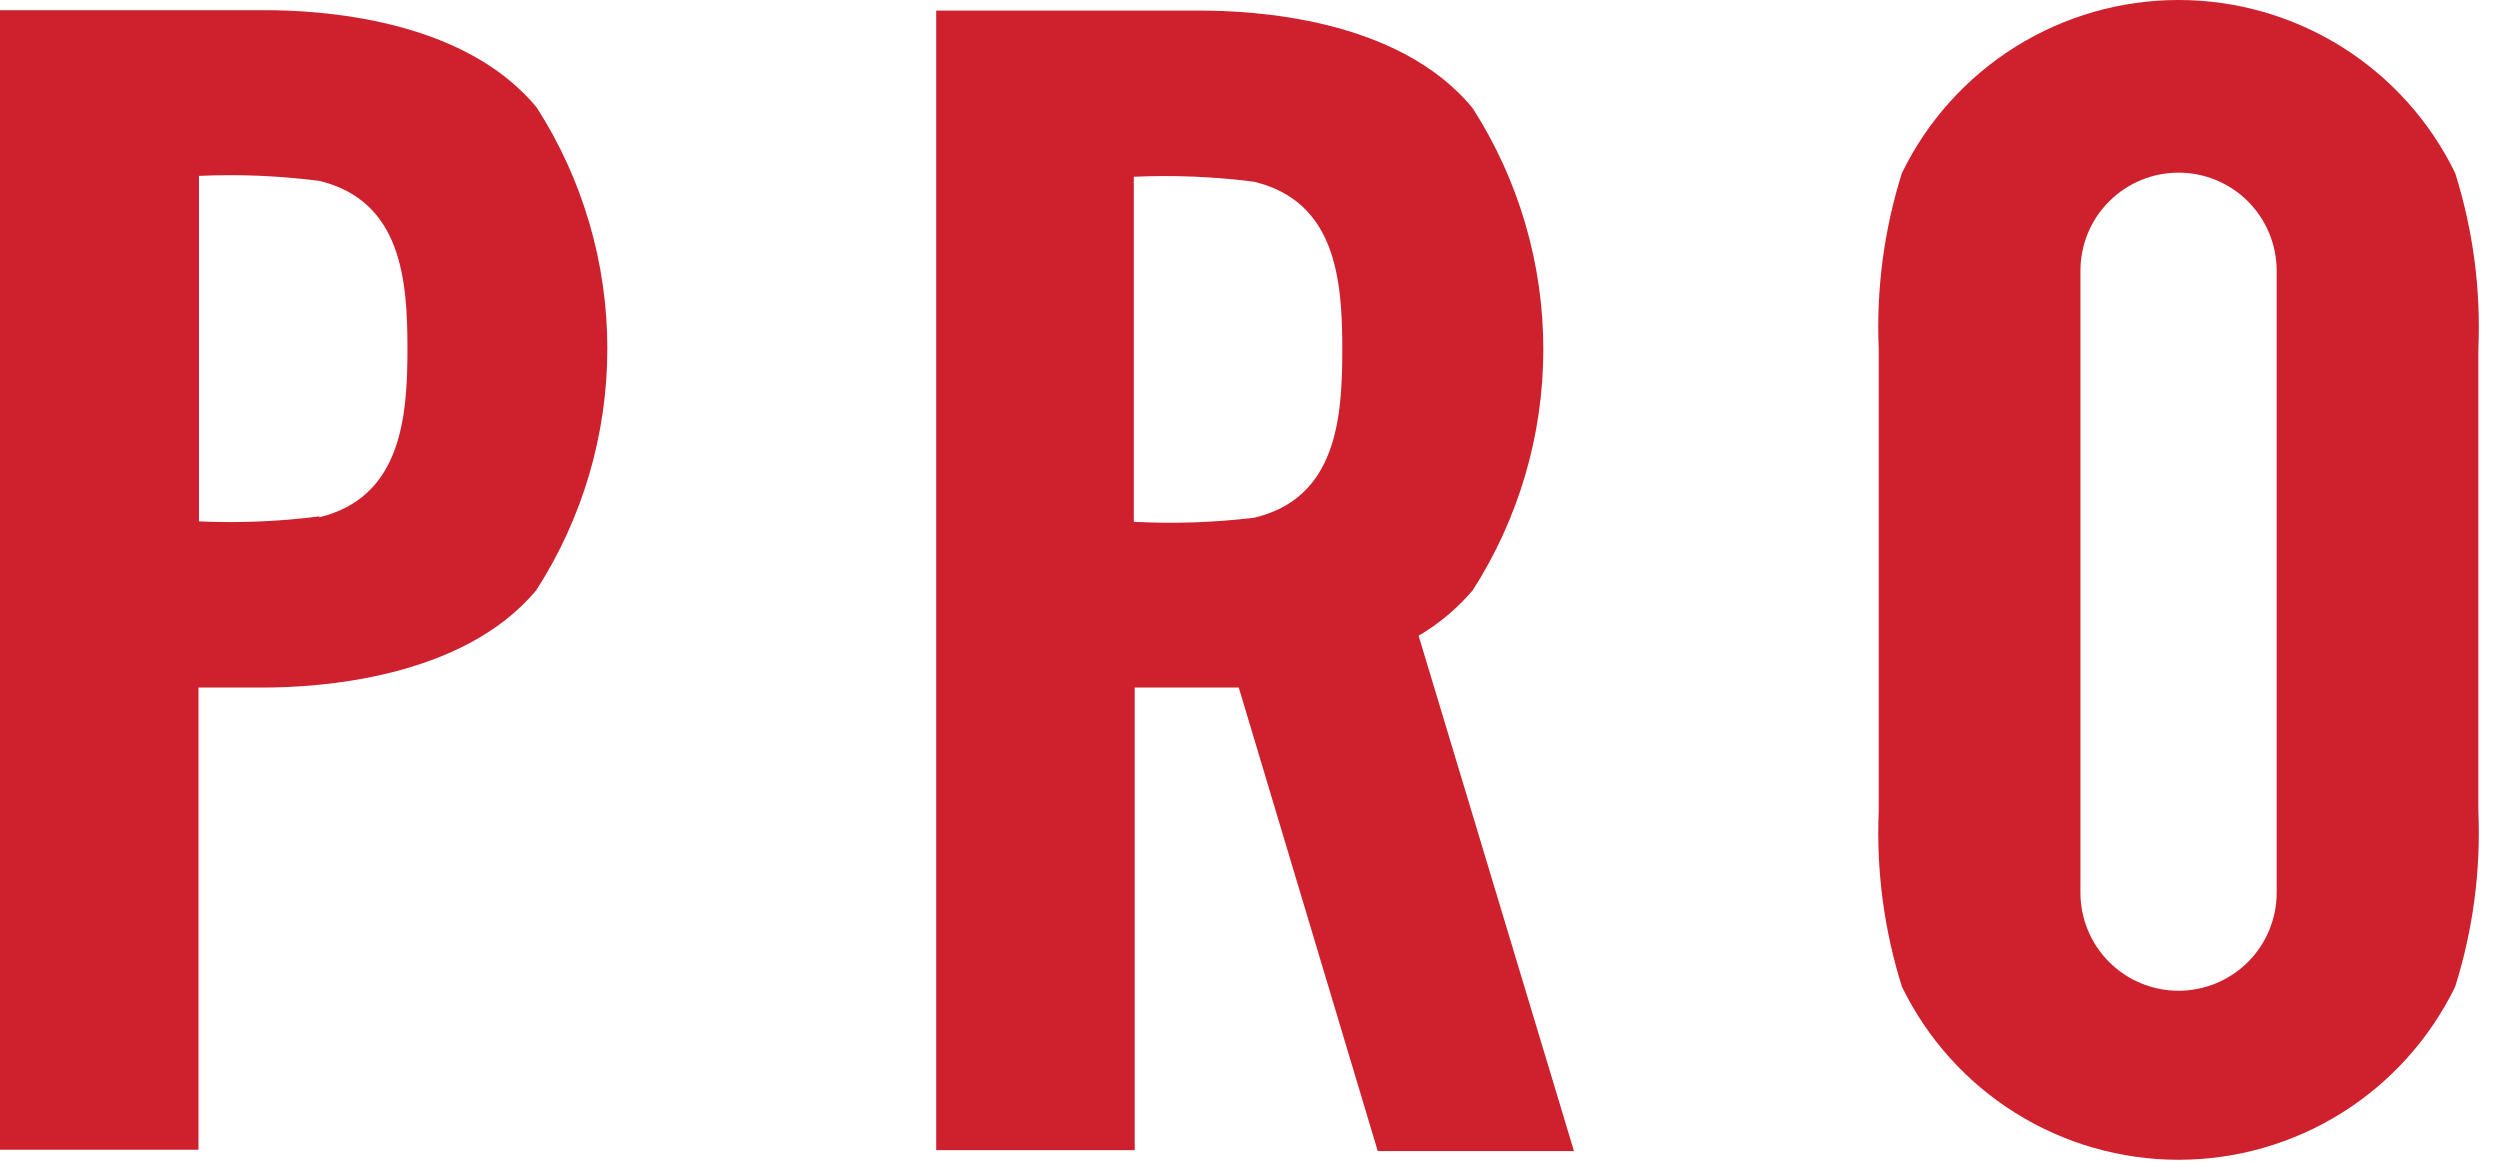
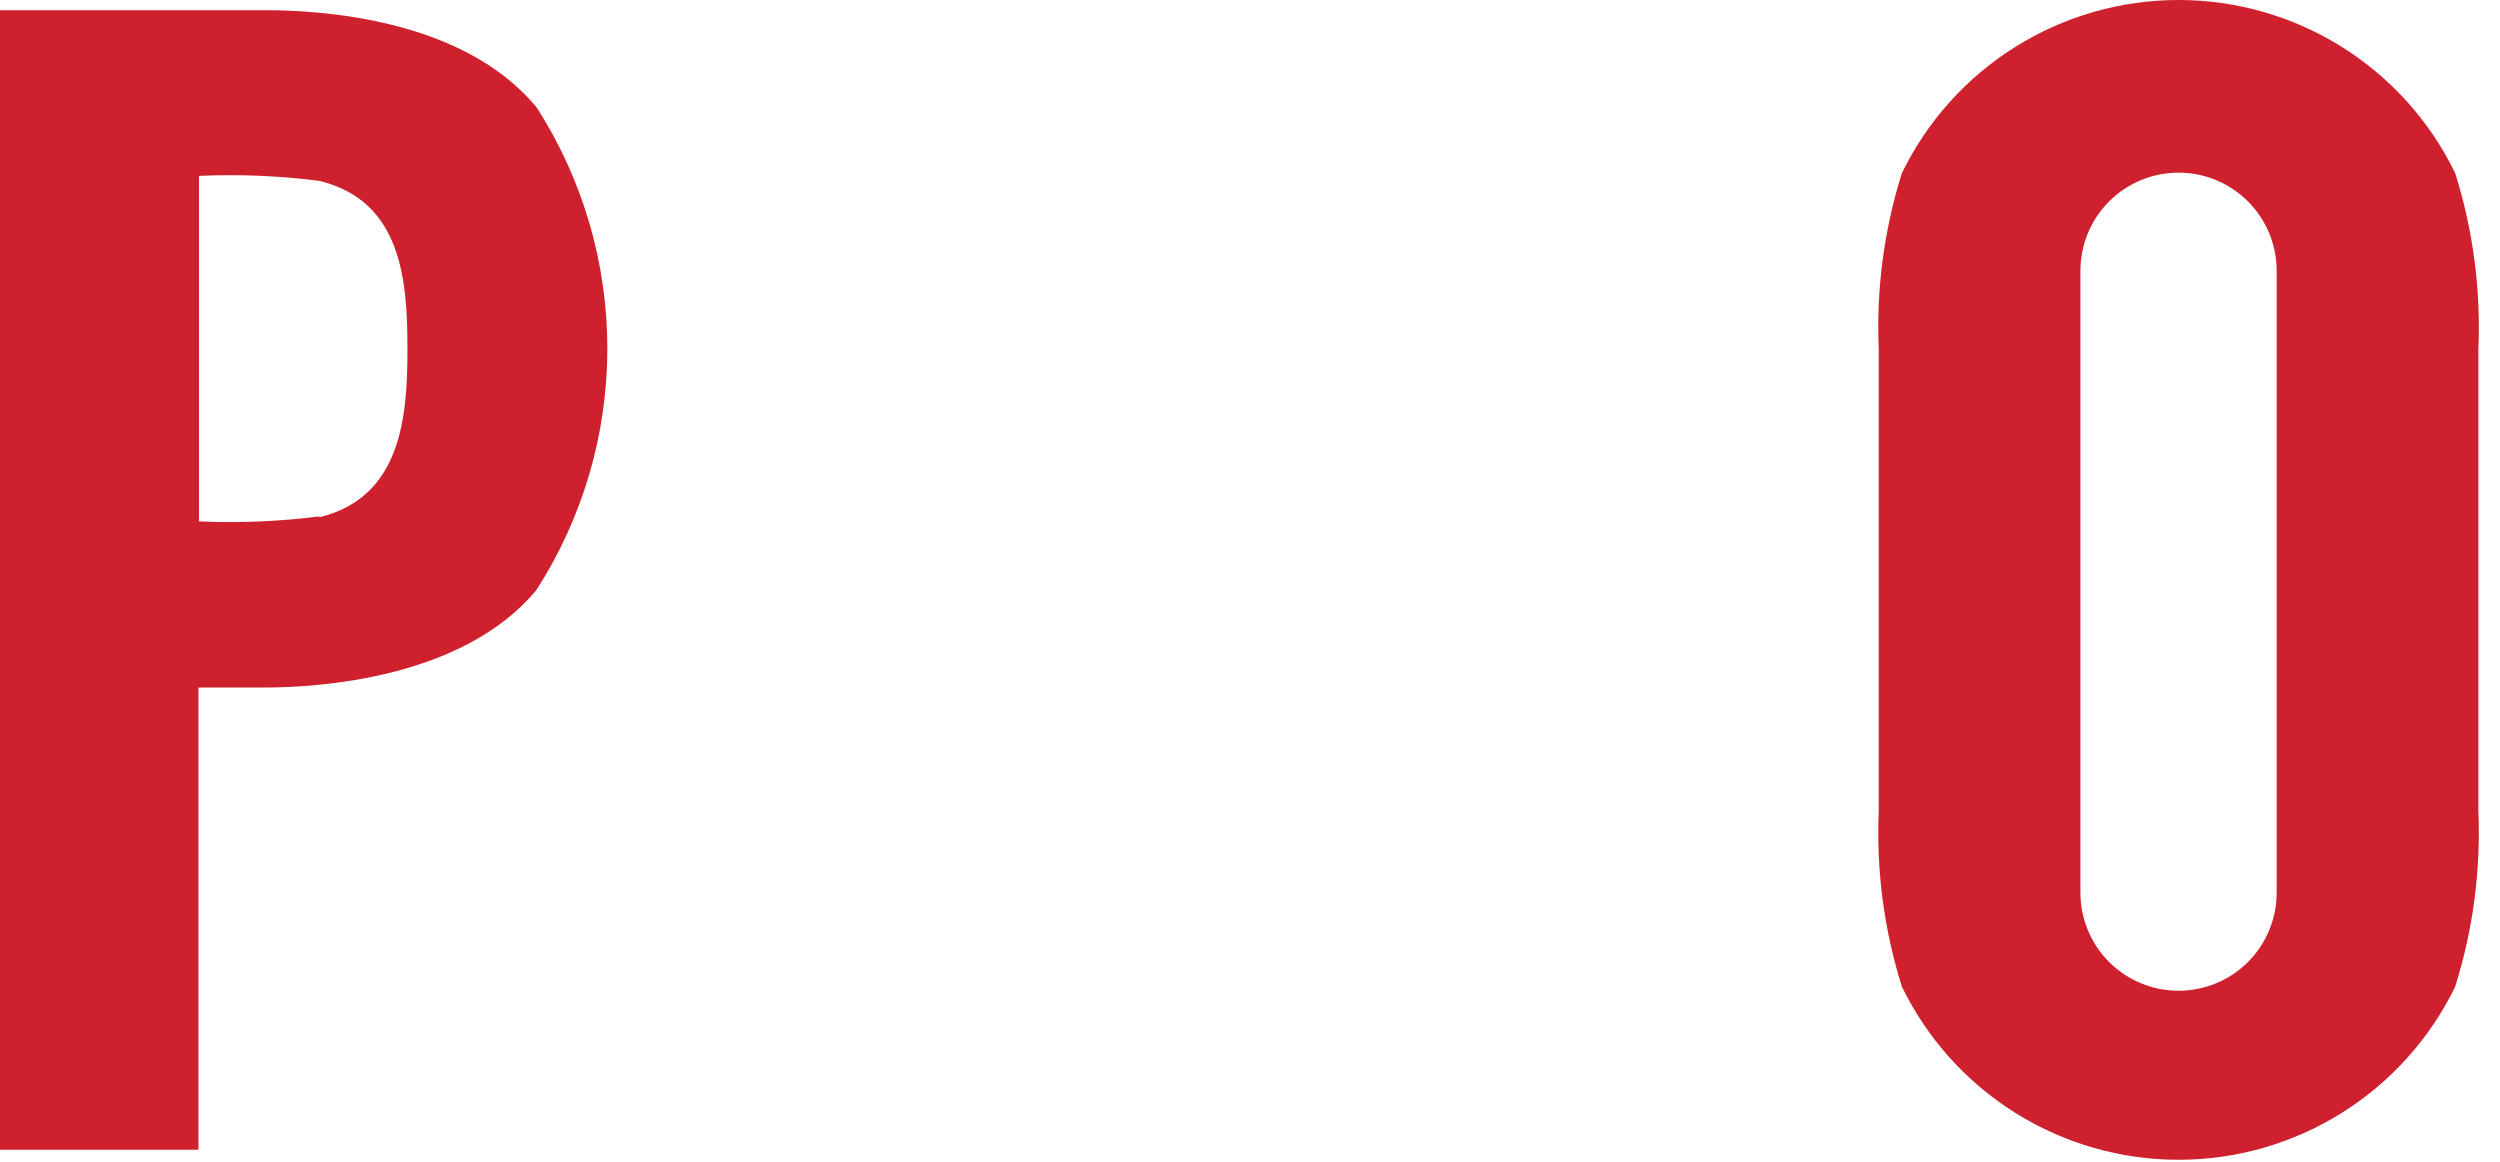
<svg xmlns="http://www.w3.org/2000/svg" width="114" height="53" viewBox="0 0 114 53" fill="none">
  <path d="M24.483 4.915C21.086 0.774 14.417 0.464 12.055 0.464H0V52.427H9.052V31.352H12.035C14.417 31.352 21.086 30.979 24.463 26.901C26.57 23.622 27.692 19.808 27.695 15.911C27.699 12.014 26.584 8.198 24.483 4.915ZM14.562 23.547C12.742 23.781 10.905 23.857 9.073 23.775V8.02C10.905 7.938 12.742 8.014 14.562 8.248C18.311 9.159 18.58 12.761 18.58 15.908C18.58 19.055 18.29 22.677 14.562 23.588V23.547Z" fill="#CF212D" />
-   <path d="M64.689 28.991C65.62 28.442 66.453 27.742 67.154 26.92C69.258 23.64 70.376 19.824 70.376 15.927C70.376 12.03 69.258 8.215 67.154 4.934C63.757 0.794 57.087 0.483 54.726 0.483H42.691V52.446H51.743V31.351H54.726C55.182 31.351 55.782 31.351 56.487 31.351L62.825 52.488H71.773L64.689 28.991ZM51.702 23.815V8.06C53.535 7.978 55.371 8.054 57.191 8.288C60.94 9.199 61.209 12.801 61.209 15.948C61.209 19.095 60.94 22.718 57.191 23.608C55.37 23.828 53.533 23.89 51.702 23.794V23.815Z" fill="#CF212D" />
-   <path d="M111.956 7.893C110.807 5.527 109.014 3.532 106.783 2.136C104.552 0.74 101.974 0 99.342 0C96.71 0 94.131 0.74 91.9 2.136C89.669 3.532 87.877 5.527 86.727 7.893C85.909 10.489 85.552 13.207 85.671 15.926V36.98C85.554 39.692 85.912 42.403 86.727 44.992C87.877 47.358 89.669 49.353 91.9 50.749C94.131 52.145 96.71 52.886 99.342 52.886C101.974 52.886 104.552 52.145 106.783 50.749C109.014 49.353 110.807 47.358 111.956 44.992C112.771 42.403 113.129 39.692 113.013 36.98V15.926C113.131 13.207 112.774 10.489 111.956 7.893ZM103.816 26.526V40.707C103.816 41.893 103.344 43.03 102.505 43.869C101.666 44.707 100.528 45.178 99.342 45.178C98.155 45.178 97.017 44.707 96.178 43.869C95.339 43.03 94.868 41.893 94.868 40.707V12.345C94.868 11.159 95.339 10.021 96.178 9.182C97.017 8.344 98.155 7.873 99.342 7.873C100.528 7.873 101.666 8.344 102.505 9.182C103.344 10.021 103.816 11.159 103.816 12.345V26.526Z" fill="#CF212D" />
+   <path d="M111.956 7.893C110.807 5.527 109.014 3.532 106.783 2.136C104.552 0.74 101.974 0 99.342 0C96.71 0 94.131 0.74 91.9 2.136C89.669 3.532 87.877 5.527 86.727 7.893C85.909 10.489 85.552 13.207 85.671 15.926V36.98C85.554 39.692 85.912 42.403 86.727 44.992C87.877 47.358 89.669 49.353 91.9 50.749C94.131 52.145 96.71 52.886 99.342 52.886C101.974 52.886 104.552 52.145 106.783 50.749C109.014 49.353 110.807 47.358 111.956 44.992C112.771 42.403 113.129 39.692 113.013 36.98V15.926C113.131 13.207 112.774 10.489 111.956 7.893M103.816 26.526V40.707C103.816 41.893 103.344 43.03 102.505 43.869C101.666 44.707 100.528 45.178 99.342 45.178C98.155 45.178 97.017 44.707 96.178 43.869C95.339 43.03 94.868 41.893 94.868 40.707V12.345C94.868 11.159 95.339 10.021 96.178 9.182C97.017 8.344 98.155 7.873 99.342 7.873C100.528 7.873 101.666 8.344 102.505 9.182C103.344 10.021 103.816 11.159 103.816 12.345V26.526Z" fill="#CF212D" />
</svg>